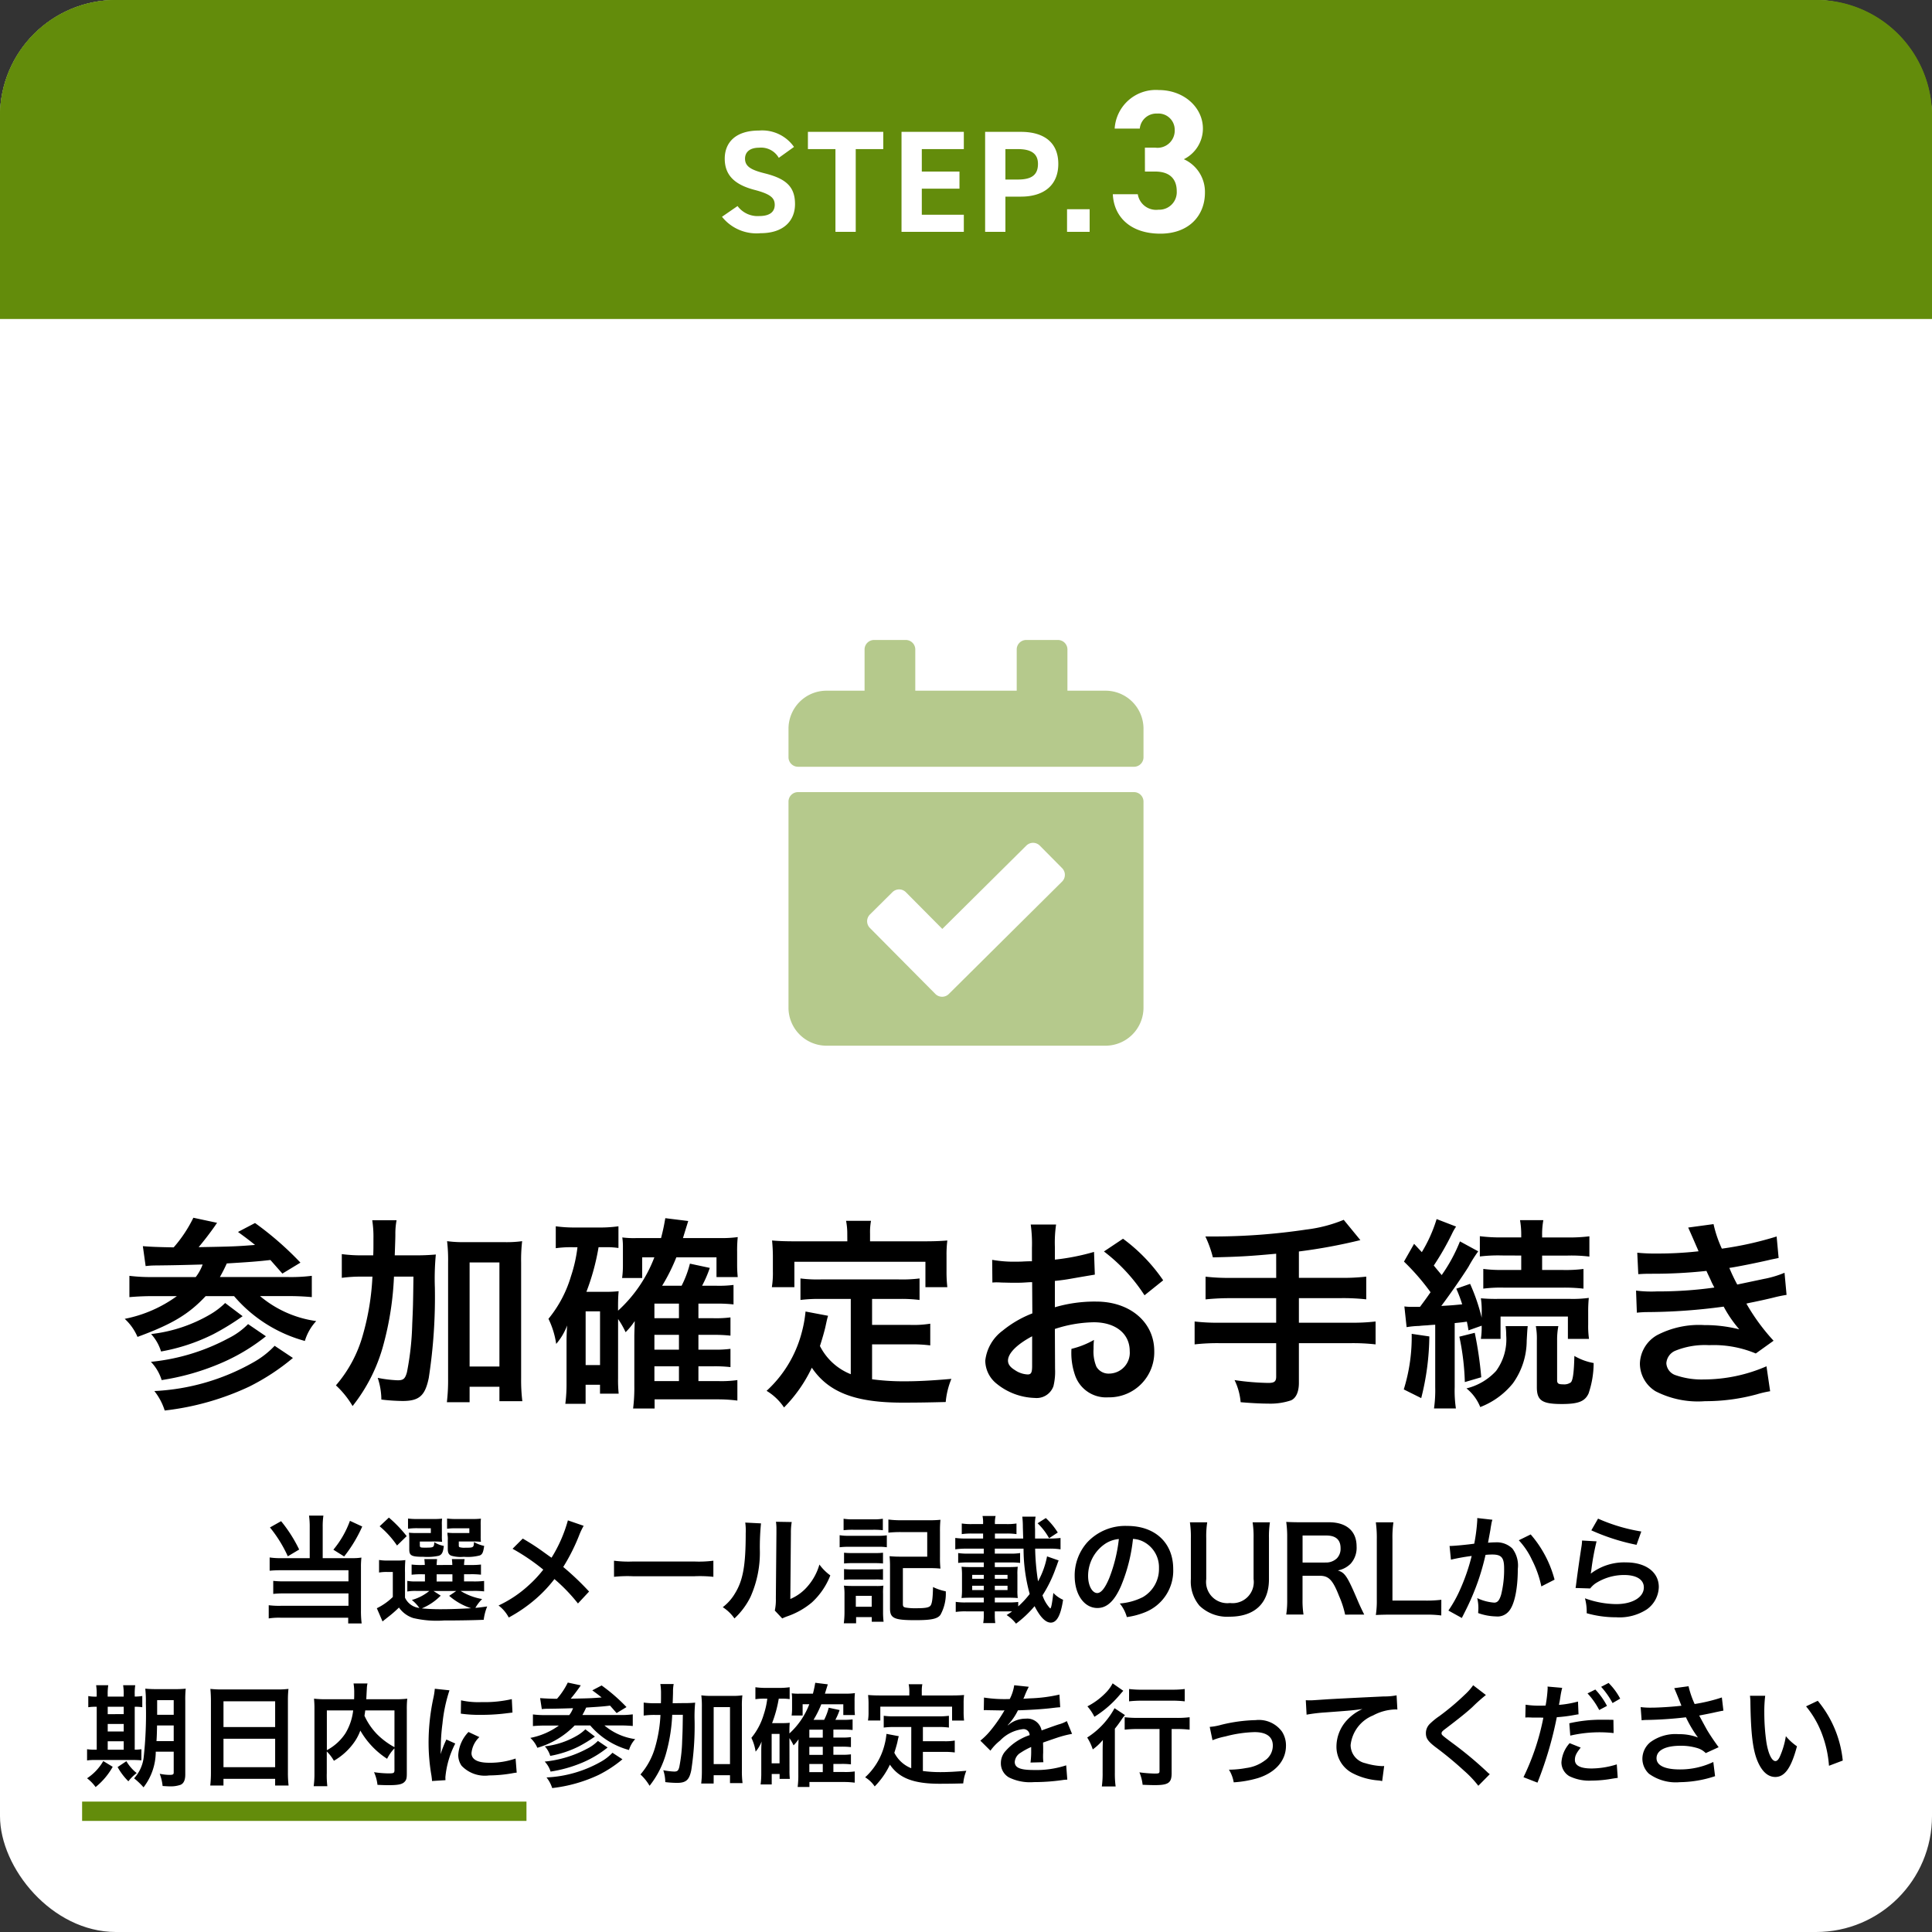
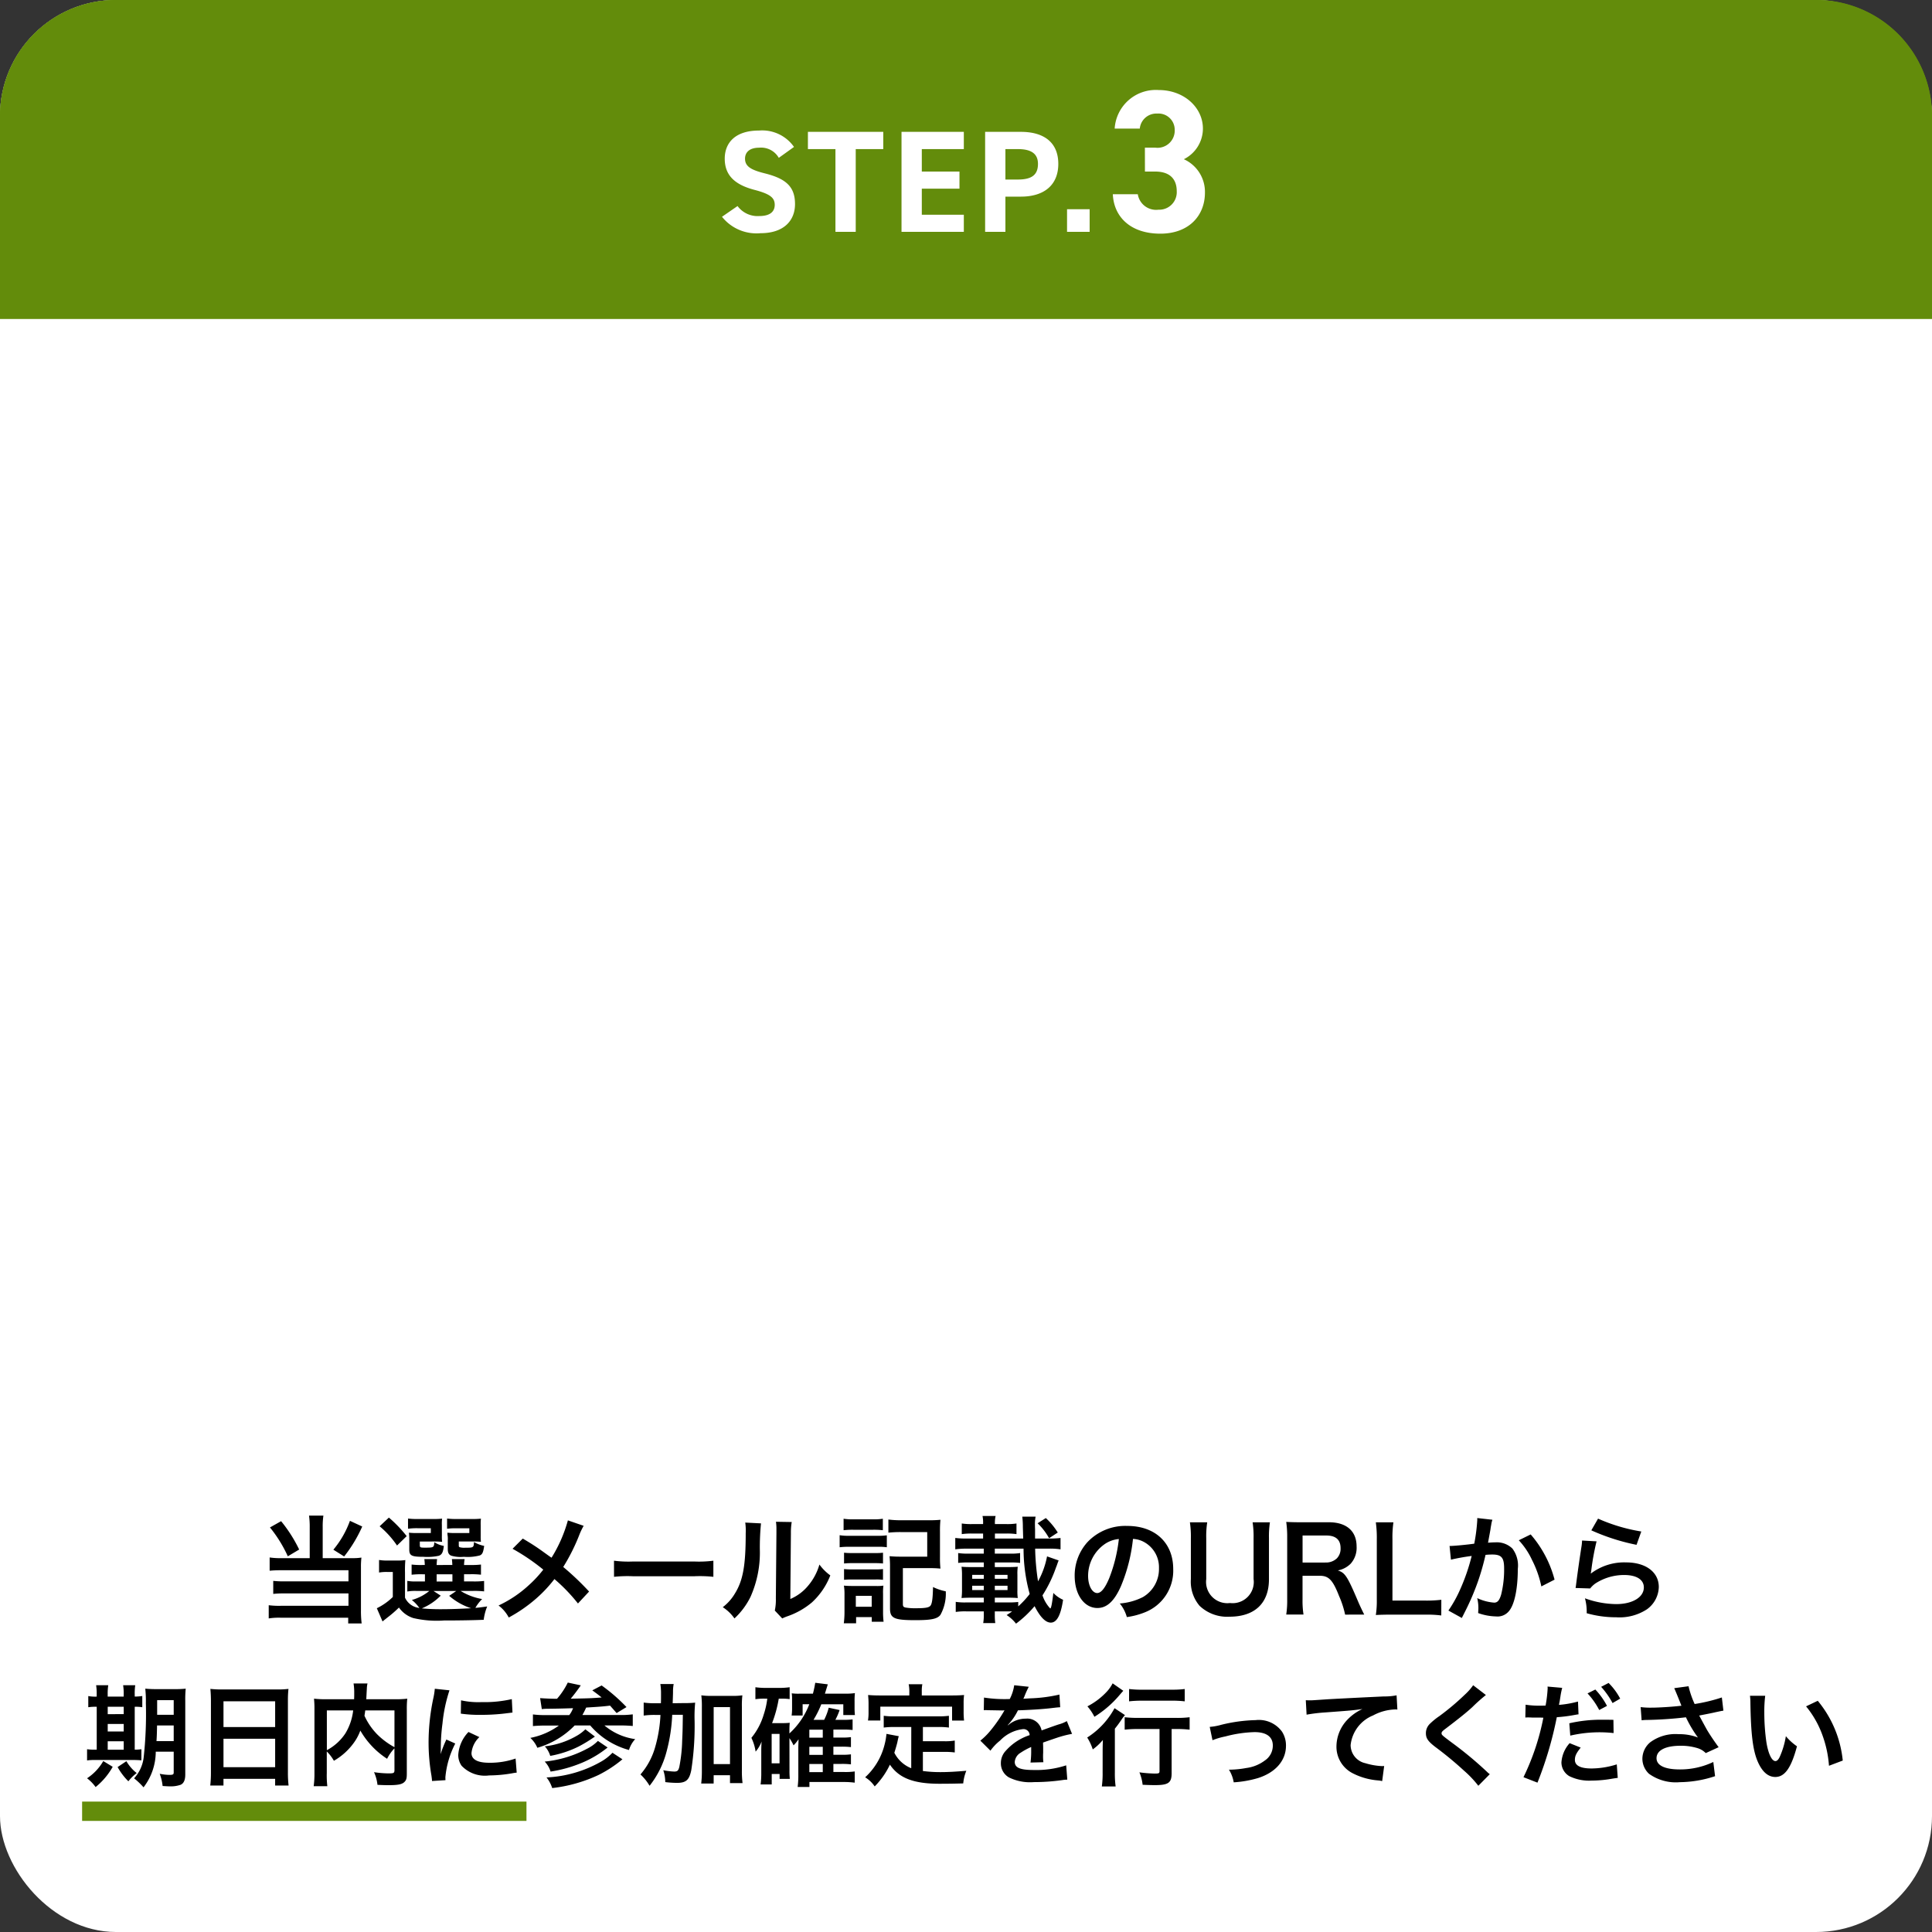
<svg xmlns="http://www.w3.org/2000/svg" width="200" height="200" viewBox="0 0 200 200">
  <rect x="0" y="0" width="200" height="200" fill="#333333" stroke="none" />
  <g transform="translate(-233 -4104)">
    <rect data-name="長方形 481" width="200" height="200" rx="12" transform="translate(233 4104)" fill="#fff" />
    <g data-name="長方形 482" fill="#638c0b" stroke="#638c0b">
      <path d="M245 4104h176a12 12 0 0112 12v21H233v-21a12 12 0 0112-12z" stroke="none" />
      <path d="M245 4104.5h176a11.5 11.5 0 0111.5 11.5v20.5h0-199 0V4116a11.5 11.5 0 0111.5-11.5z" fill="none" />
    </g>
    <path data-name="パス 1764" d="M315.195 4119.21a4.02 4.02 0 00-3.63-1.695c-2.46 0-3.54 1.275-3.54 2.91 0 1.71 1.02 2.685 3.06 3.225 1.68.435 2.115.84 2.115 1.56 0 .63-.405 1.155-1.6 1.155a2.586 2.586 0 01-2.25-1.035l-1.61 1.11a4.56 4.56 0 003.99 1.7c2.43 0 3.57-1.32 3.57-3.015 0-1.83-.975-2.64-3.135-3.18-1.38-.345-2.04-.7-2.04-1.515 0-.7.51-1.14 1.455-1.14a2.108 2.108 0 012.04 1.05zm1.44-1.56v1.785h2.85V4128h2.1v-8.565h2.85v-1.785zm9.69 0V4128h6.45v-1.77h-4.35v-2.7h3.9v-1.77h-3.9v-2.325h4.35v-1.785zm12.36 6.705c2.4 0 3.87-1.2 3.87-3.39 0-2.22-1.485-3.315-3.87-3.315h-3.705V4128h2.1v-3.645zm-1.605-1.77v-3.15h1.3c1.455 0 2.07.54 2.07 1.53 0 1.11-.615 1.62-2.07 1.62zm8.72 3.075h-2.34v2.34h2.34zm5.724-3.9h1.066c1.491 0 2.226.756 2.226 2.037a1.813 1.813 0 01-1.89 1.911 1.917 1.917 0 01-2.142-1.6H348.2c.106 2.359 1.849 4.081 4.915 4.081 2.982 0 4.62-1.89 4.62-4.242a3.707 3.707 0 00-2.184-3.465 3.545 3.545 0 001.974-3.171c0-2.163-1.932-3.99-4.578-3.99a4.265 4.265 0 00-4.557 3.99h2.6a1.724 1.724 0 011.81-1.554 1.68 1.68 0 011.806 1.68 1.781 1.781 0 01-2.016 1.848h-1.071z" fill="#fff" />
-     <path data-name="パス 1766" d="M248.076 4235.064a8.994 8.994 0 011.092-.064c1.869-.021 2.688-.042 4.809-.1a4.738 4.738 0 01-.714 1.3h-4.41a17.987 17.987 0 01-2.457-.126v2.205a27.864 27.864 0 012.5-.105h2.415a13.636 13.636 0 01-5.4 2.352 5.406 5.406 0 011.323 1.869c3.549-1.3 5.292-2.331 7.056-4.221h2.94a14.717 14.717 0 007.329 4.641 5.2 5.2 0 011.176-2.058 11.454 11.454 0 01-5.815-2.585h2.88a24.7 24.7 0 012.478.105v-2.205a17.24 17.24 0 01-2.5.126h-7.014c.315-.567.441-.819.714-1.407 2.037-.126 3.066-.189 4.515-.357l1.239 1.407 1.869-1.134a32.989 32.989 0 00-4.7-4.1l-1.764.924c.861.63 1.113.819 1.764 1.344-1.827.147-2.268.168-5.838.231a32.66 32.66 0 001.722-2.247 3.072 3.072 0 01.189-.273l-2.457-.525a13.85 13.85 0 01-2.037 3.066c-1.449-.021-2.52-.063-3.192-.126zm13.356 8.253a9.175 9.175 0 01-2.184 1.7 22.94 22.94 0 01-10.269 2.983 6.264 6.264 0 011.071 2.016 27.942 27.942 0 008.757-2.478 23.062 23.062 0 004.515-2.961zm-5.124-4.431a7.8 7.8 0 01-1.47 1.134 15.539 15.539 0 01-6.195 2.08 4.692 4.692 0 011.029 1.806 19.854 19.854 0 005.4-1.785 26.224 26.224 0 003.045-1.869zm2.373 2.184a7.562 7.562 0 01-2.037 1.47 21.421 21.421 0 01-8.022 2.436 4.755 4.755 0 011.113 1.89 25.225 25.225 0 006.065-1.722 20.089 20.089 0 004.729-2.814zm15.183-7.119c.063-1.848.063-1.848.063-2.247a7.431 7.431 0 01.126-1.386h-2.52a10.99 10.99 0 01.126 1.869c0 1.113 0 1.155-.021 1.764h-.945a15.434 15.434 0 01-2.31-.126v2.457a14.723 14.723 0 012.121-.126h1.05a26.3 26.3 0 01-.987 6.027 13.5 13.5 0 01-2.793 5.229 9.389 9.389 0 011.726 2.142 17.467 17.467 0 003.213-6.426 31.832 31.832 0 001.071-6.972h2.016c-.042 3.066-.042 3.066-.126 4.914a29.25 29.25 0 01-.546 4.977c-.189.693-.378.84-.966.84a13.145 13.145 0 01-2.062-.252 7.2 7.2 0 01.378 2.247 20.113 20.113 0 002.2.147c1.722 0 2.331-.546 2.709-2.394a54.96 54.96 0 00.63-9.345 26.575 26.575 0 01.1-3.423 23.018 23.018 0 01-2.352.084zm7.749 13.608h3.087v1.491h2.373a17.625 17.625 0 01-.126-2.331v-12.033a16.644 16.644 0 01.105-2.2 12.108 12.108 0 01-1.89.1h-3.99a12.609 12.609 0 01-1.89-.1 16.644 16.644 0 01.105 2.2v12.054a19.511 19.511 0 01-.126 2.415h2.352zm0-12.873h3.087v10.773h-3.087zm15.372 5.859a8.7 8.7 0 01.777 1.365 7.385 7.385 0 00.945-1.155c0 .147-.021.63-.042 1.449v5.25a17.318 17.318 0 01-.126 2.352h2.226v-.945h6.552a15.988 15.988 0 012.016.126v-2.121a11.983 11.983 0 01-1.974.105H305.3v-1.533h1.575a14.235 14.235 0 011.743.084v-1.89a11.979 11.979 0 01-1.764.084H305.3v-1.533h1.575a14.684 14.684 0 011.743.084v-1.89a11.8 11.8 0 01-1.764.084H305.3v-1.512h1.953a14.514 14.514 0 011.68.084v-2.016a12.018 12.018 0 01-1.743.084h-1.512a12.135 12.135 0 00.8-1.848l-2.058-.441a10.824 10.824 0 01-.861 2.289h-2.016a19.174 19.174 0 001.47-2.94h4.158v2.039h2.2a12.7 12.7 0 01-.063-1.365v-1.218a13.882 13.882 0 01.063-1.554 11.7 11.7 0 01-1.848.1H303.7c.315-1.029.5-1.617.546-1.764l-2.373-.294c-.126.714-.21 1.176-.441 2.058h-2.478a9.254 9.254 0 01-1.533-.063 6.888 6.888 0 01.063 1.05v1.785a9.532 9.532 0 01-.084 1.365h2.079v-2.142h1.26a14.37 14.37 0 01-3.759 5.523v-.462c0-.63.021-1.113.063-1.554a11.34 11.34 0 01-1.281.063h-2.058a23.758 23.758 0 001.26-4.62h.819a8.19 8.19 0 011.239.084v-2.247a13.765 13.765 0 01-2.016.126h-2.457a13.968 13.968 0 01-2.016-.126v2.268a11.336 11.336 0 011.785-.1h.462a15.059 15.059 0 01-.672 3 12.547 12.547 0 01-2.331 4.41 8.863 8.863 0 01.8 2.6 6.393 6.393 0 001.134-1.911c-.042.567-.063 1.2-.063 1.617v4.331a16 16 0 01-.126 2.163h2.1v-1.974h1.491v.924h1.932a14.161 14.161 0 01-.063-1.617zm3.759-.084v-1.512h2.541v1.512zm0 1.722h2.541v1.533h-2.541zm0 3.255h2.541v1.533h-2.541zm-7.119-5.691h1.491v5.565h-1.491zm27.447 6.51a6.085 6.085 0 01-3.192-2.919c.315-.987.441-1.47.546-1.89.189-.861.189-.882.294-1.239l-2.331-.441a13.017 13.017 0 01-.42 2.268 12.434 12.434 0 01-3.612 5.943 5.716 5.716 0 011.806 1.721 14.877 14.877 0 002.877-4.115c1.722 2.541 4.473 3.615 9.387 3.615 1.659 0 2.751-.021 4.473-.063a8.168 8.168 0 01.588-2.397c-2.142.189-3.57.252-4.788.252a24.549 24.549 0 01-3.423-.21v-3.612h3.969a14.176 14.176 0 012.054.105v-2.247a10.772 10.772 0 01-2.058.126h-3.965v-2.688h2.751a15.055 15.055 0 012.163.105v-2.226a14.7 14.7 0 01-2.163.1h-8.043a14.074 14.074 0 01-2.121-.1v2.226a14.949 14.949 0 012.121-.105h3.087zm-.357-13.757h-5.481c-.84 0-1.554-.021-2.31-.084a17.8 17.8 0 01.084 1.554v1.617a9.281 9.281 0 01-.105 1.659h2.331v-2.625H328.8v2.625h2.268a13.559 13.559 0 01-.084-1.638v-1.638a11.554 11.554 0 01.084-1.554c-.777.063-1.491.084-2.331.084h-5.67v-.8a6.376 6.376 0 01.1-1.323h-2.583a6.8 6.8 0 01.126 1.344zm21.485 9.074a13.441 13.441 0 014.032-.693c2.247 0 3.717 1.176 3.717 2.982a2.158 2.158 0 01-2.121 2.331 1.452 1.452 0 01-1.328-.714 4.046 4.046 0 01-.294-1.848 7.281 7.281 0 01.042-.924 8.859 8.859 0 01-2.331.924 7.016 7.016 0 00.357 2.688 3.39 3.39 0 003.447 2.331 4.665 4.665 0 004.767-4.788c0-2.982-2.5-5.124-6.006-5.124a14.562 14.562 0 00-4.282.588v-2.727c.8-.084 1.218-.147 1.911-.273 1.449-.252 1.848-.315 2.226-.378l-.084-2.352a23.42 23.42 0 01-4.053.8v-1.344a12.893 12.893 0 01.126-2.289H339.7a14.389 14.389 0 01.126 2.415v1.386c-.231 0-.336 0-.84.021-.294.021-.525.021-.735.021a12.879 12.879 0 01-2.541-.189l.021 2.352a3.937 3.937 0 01.441-.021c.063 0 .252 0 .525.021.252 0 .84.021 1.155.021.525 0 .819 0 1.134-.021.693-.042.693-.042.861-.042l.021 3.234a11.234 11.234 0 00-3.068 1.78 4.482 4.482 0 00-1.805 3.108 3.085 3.085 0 001.155 2.373 6.541 6.541 0 003.969 1.491 1.845 1.845 0 001.932-1.214 6.253 6.253 0 00.168-1.785zm-2.354 3.826c0 .693-.105.882-.462.882a2.524 2.524 0 01-1.344-.466c-.483-.294-.693-.609-.693-.966 0-.756.924-1.68 2.5-2.52zm13.566-8.862a17.811 17.811 0 00-4.158-4.305l-1.974 1.319a17.933 17.933 0 014.2 4.536zm11.7-.252H360.4a20.516 20.516 0 01-2.6-.126v2.352a24.432 24.432 0 012.625-.126h4.683v2.541h-5.858a20.145 20.145 0 01-2.583-.127v2.37a21.071 21.071 0 012.583-.126h5.859v3.465c0 .5-.189.651-.8.651a26.149 26.149 0 01-3.509-.294 6.432 6.432 0 01.63 2.289c1.2.105 2.226.147 2.856.147a6.73 6.73 0 002.356-.336c.525-.231.819-.882.819-1.806v-4.116h5.376a20.929 20.929 0 012.563.126v-2.37a20 20 0 01-2.562.126h-5.377v-2.544h4.389a21.8 21.8 0 012.583.126v-2.352a20.892 20.892 0 01-2.625.126h-4.347v-2.73a56 56 0 006.363-1.176l-1.722-2.1a14.716 14.716 0 01-3.885 1.008 65.169 65.169 0 01-9.408.716h-1.029a11.632 11.632 0 01.777 2.163c2.751-.063 3.8-.126 6.552-.378zm13.5 5.1a9.173 9.173 0 011.323-.126q.189-.031.819-.063.283-.031.819-.063v6.466a13.267 13.267 0 01-.126 2.205h2.268a12.4 12.4 0 01-.126-2.205v-6.635c.63-.063.8-.084 1.26-.147.063.294.1.462.168.9l1.365-.483a7.979 7.979 0 01-.082 1.365h2.037v-2.31h6.972v2.31h2.184a9.342 9.342 0 01-.084-1.491v-1.26a14.455 14.455 0 01.063-1.491 12.4 12.4 0 01-2.016.1h-7.268a17.5 17.5 0 01-1.888-.058 8.509 8.509 0 01.084 1.512v.5a19.835 19.835 0 00-1.2-3.507l-1.428.5a14.974 14.974 0 01.609 1.617c-.63.063-.987.105-2.163.168.84-1.113 2.142-2.982 2.814-4.053a14.6 14.6 0 011.008-1.6l-1.89-1.029a16.764 16.764 0 01-1.89 3.486c-.315-.378-.42-.5-.819-.987a28.3 28.3 0 001.869-3.255 5.28 5.28 0 01.441-.777l-2.016-.777a15.066 15.066 0 01-1.533 3.423l-.8-.861-1.047 1.84a23.813 23.813 0 012.751 3.171c-.483.693-.483.693-1.092 1.512h-.756a5.23 5.23 0 01-.861-.042zm11.865-7.413v1.491h-1.785a14.56 14.56 0 01-2.142-.105v2.041a14.074 14.074 0 012.121-.105h6.129a17.335 17.335 0 012.121.105v-2.037a14.735 14.735 0 01-2.142.105h-2.139v-1.491h2.625a15.259 15.259 0 012.268.105v-2.1a16.766 16.766 0 01-2.333.118h-2.56v-.189a8.161 8.161 0 01.126-1.6h-2.415a8.536 8.536 0 01.126 1.575v.21h-1.953a16.766 16.766 0 01-2.331-.126v2.1a15.584 15.584 0 012.289-.105zm-11.34 8.105a18.224 18.224 0 01-.819 5.754l1.806.9a26.744 26.744 0 00.84-6.384zm4.935.294a25.744 25.744 0 01.567 4.7l1.7-.5a39.063 39.063 0 00-.672-4.6zm7.917-1.092a7.245 7.245 0 01.105 1.491v4.829c0 1.386.546 1.743 2.583 1.743 1.722 0 2.394-.273 2.772-1.092a9.871 9.871 0 00.525-3.15 6.049 6.049 0 01-1.995-.735c-.042 1.68-.147 2.478-.357 2.73a1.173 1.173 0 01-.8.21c-.5 0-.63-.084-.63-.441v-4.1a7.449 7.449 0 01.128-1.485zm-3.129 0a7.225 7.225 0 01.063.966 5.521 5.521 0 01-1.05 3.675 6.125 6.125 0 01-3.066 1.806 4.707 4.707 0 011.428 1.932 8.053 8.053 0 003.381-2.459 7.6 7.6 0 001.428-4.41c.063-1.113.063-1.113.105-1.512zm13.734-5.38c.441-.021.546-.042 1.428-.042a50.629 50.629 0 005.628-.294c.168.378.231.5.441.945.168.4.252.525.378.777a41.315 41.315 0 01-5.943.4 12.446 12.446 0 01-2.163-.084l.084 2.289c.357-.042.5-.042.861-.063a60.284 60.284 0 008.127-.567 12.643 12.643 0 001.617 2.352 14.472 14.472 0 00-3.633-.441 9.361 9.361 0 00-4.893 1.05 3.507 3.507 0 00-1.764 2.919 3.382 3.382 0 001.617 2.88 9.6 9.6 0 005.121 1.029 20.218 20.218 0 005.379-.714 10.386 10.386 0 011.365-.315l-.378-2.583a16.31 16.31 0 01-6.466 1.362 8.186 8.186 0 01-3-.462 1.384 1.384 0 01-.9-1.218 1.515 1.515 0 01.9-1.281 8.1 8.1 0 013.528-.588 11.293 11.293 0 014.83.861l1.842-1.32a21 21 0 01-2.814-3.843c.252-.063.252-.063.777-.168.5-.105 1.2-.252 2.058-.462.483-.126.924-.21 1.323-.273l-.21-2.289a10.606 10.606 0 01-1.995.609c-.126.021-1.092.231-2.9.609a18.909 18.909 0 01-.819-1.722c.651-.084 2.982-.546 4.389-.882.5-.1.5-.1.714-.147l-.207-2.224a35.28 35.28 0 01-5.67 1.26 12.31 12.31 0 01-.861-2.541l-2.625.357c.021.042.315.693.84 1.911.168.378.168.378.231.546a37.322 37.322 0 01-4.326.231 17.617 17.617 0 01-2.016-.084z" />
    <path data-name="パス 1767" d="M265.062 4265.3h-2.9a7.6 7.6 0 01-1.248-.072v1.372a11.888 11.888 0 011.236-.048h6.924v1.148h-6.624a9.025 9.025 0 01-1.164-.048V4269a9.419 9.419 0 011.152-.048h6.636v1.28h-7.008a8.484 8.484 0 01-1.248-.06v1.368a6.681 6.681 0 011.304-.072h6.924v.588h1.392a10.546 10.546 0 01-.072-1.368v-4.44a8.216 8.216 0 01.048-1.008 5.79 5.79 0 01-.96.06h-3.048v-3.216a7.723 7.723 0 01.072-1.188h-1.488a8.167 8.167 0 01.072 1.188zm-4.116-3.18a13.65 13.65 0 011.848 2.988l1.176-.7a14.66 14.66 0 00-1.87-2.936zm8.28-.684a9.942 9.942 0 01-1.716 2.988l1.116.7a14.34 14.34 0 001.872-3.1zm5.7 5.364a11.789 11.789 0 01.036-1.3 6.451 6.451 0 01-.9.048h-.862a5.449 5.449 0 01-.96-.06v1.3a4.453 4.453 0 01.8-.06h.624v2.592a6.3 6.3 0 01-1.654 1.164l.59 1.368c.2-.168.3-.24.54-.432a12.21 12.21 0 001.16-1.008 2.888 2.888 0 001.478 1.088 10.578 10.578 0 003.168.252c1.536 0 3.072-.024 4.128-.072a5.285 5.285 0 01.36-1.38c-.9.12-.9.12-1.224.144a4.384 4.384 0 01.7-.912 6.292 6.292 0 01-2.232-.84h1.284a8.81 8.81 0 011.152.048v-1.08a8.462 8.462 0 01-1.152.048h-.924v-.744h.624a8.5 8.5 0 011.128.048v-1.052a8.069 8.069 0 01-1.116.048h-.636a4.054 4.054 0 01.06-.612h-1.32c.024.2.036.324.048.612H278.2a7.09 7.09 0 01.048-.612h-1.32c.024.2.036.324.048.612h-.252a7.847 7.847 0 01-1.114-.048v1.056a8.181 8.181 0 011.116-.048h.264v.744h-.9a4.565 4.565 0 01-.924-.06v1.1a4.787 4.787 0 01.924-.06h1.356a4.917 4.917 0 01-1.812.936 4.009 4.009 0 01.78.828 1.853 1.853 0 01-1.488-1.068zm2.952 1.9h2.352l-.732.5a6.513 6.513 0 002.268 1.284c-1.092.06-2.148.1-3.024.1a20.52 20.52 0 01-2.076-.084 5.967 5.967 0 001.956-1.32zm.324-1.728h1.632v.744H278.2zm.54-5.1a4.3 4.3 0 01.024-.66 9.607 9.607 0 01-1.056.036h-1.488a7.684 7.684 0 01-.984-.048v1.056a6.809 6.809 0 01.972-.056h1.39v.5h-1.428a6.974 6.974 0 01-.84-.036 5.755 5.755 0 01.036.708v1.02c0 .648.228.768 1.476.768a5.584 5.584 0 001.584-.108c.324-.12.444-.36.516-1.02a2.638 2.638 0 01-.984-.384c-.036.552-.048.564-.984.564-.48 0-.516-.024-.516-.276v-.36H278c.288 0 .468.012.768.036a4.75 4.75 0 01-.024-.648zm4.02 0a4.482 4.482 0 01.024-.66 9.607 9.607 0 01-1.056.036h-1.464a7.805 7.805 0 01-.984-.048v1.056a6.809 6.809 0 01.972-.048h1.332v.492h-1.44a6.88 6.88 0 01-.828-.036 1.858 1.858 0 00.012.252 2.217 2.217 0 01.024.516v.924c0 .372.1.576.348.684a3.423 3.423 0 001.32.12 4.953 4.953 0 001.656-.144c.264-.12.348-.324.444-.984a3.571 3.571 0 01-1.056-.4c-.024.576-.048.588-.912.588a1.783 1.783 0 01-.552-.048c-.1-.036-.108-.072-.108-.24v-.36h1.524c.288 0 .468.012.768.036a4.843 4.843 0 01-.024-.648zM272.3 4262a9.635 9.635 0 011.8 1.992l1-.972a13.381 13.381 0 00-1.842-1.92zm19.488-.612a14.667 14.667 0 01-1.692 3.864c-.1-.06-.1-.06-1-.708-.588-.42-1.1-.756-1.98-1.272l-1.056 1.056a21.513 21.513 0 013.18 2.16 12.222 12.222 0 01-1.522 1.632 12.212 12.212 0 01-3.108 2.08 3.719 3.719 0 011.056 1.244 15.237 15.237 0 002.856-1.98 13.761 13.761 0 001.872-2 17.849 17.849 0 012.436 2.528l1.152-1.236a28.774 28.774 0 00-2.676-2.544 19.983 19.983 0 001.694-3.396 7.328 7.328 0 01.42-.864zm4.776 5.844a13.174 13.174 0 011.956-.06h6.372a13.174 13.174 0 011.956.06v-1.668a11.785 11.785 0 01-1.944.084h-6.4a11.785 11.785 0 01-1.944-.084zm13.584-5.616a6.031 6.031 0 01.048 1.092c0 3.36-.276 4.908-1.14 6.288a4.93 4.93 0 01-1.236 1.38 4.271 4.271 0 011.21 1.164 7.642 7.642 0 001.656-2.22 11.236 11.236 0 00.972-4.932 25.079 25.079 0 01.12-2.688zm3.18-.084a5.194 5.194 0 01.048.792v.36l-.06 6.768a5.377 5.377 0 01-.108 1.272l.768.816a5.221 5.221 0 01.514-.216 7.925 7.925 0 002.556-1.44 7.447 7.447 0 001.908-2.8 5.03 5.03 0 01-1.128-1.124 5.864 5.864 0 01-1.176 2.2 4.824 4.824 0 01-1.836 1.368l.06-6.828a6.5 6.5 0 01.084-1.14zm7 .876a7.766 7.766 0 011-.048h2.064a8.009 8.009 0 011 .048v-1.188a5.727 5.727 0 01-1 .06h-2.064a5.727 5.727 0 01-1-.06zm-.408 1.764a7.172 7.172 0 01.96-.048h3.012a5.516 5.516 0 01.912.048v-1.236a6.313 6.313 0 01-.96.048h-2.964a5.286 5.286 0 01-.96-.06zm.456 1.68a6.747 6.747 0 01.792-.036h2.472a6.868 6.868 0 01.768.036v-1.116a5.9 5.9 0 01-.768.036h-2.472a6.607 6.607 0 01-.792-.036zm0 1.692a6.66 6.66 0 01.78-.036h2.46a5 5 0 01.792.036v-1.116a5.9 5.9 0 01-.768.036h-2.472a6.607 6.607 0 01-.792-.036zm1.248 4.5v-.644h1.62v.48h1.224a8.422 8.422 0 01-.054-.856v-2.016a5.606 5.606 0 01.036-.864 4.26 4.26 0 01-.8.036h-2.352c-.456 0-.636-.012-.936-.036a5.64 5.64 0 01.06.948v1.776a9.1 9.1 0 01-.072 1.176zm-.03-2.844h1.644v1.128h-1.644zm4.872-2.868h2.688a11.293 11.293 0 011.2.048 11.05 11.05 0 01-.048-1.188v-2.652a11.538 11.538 0 01.048-1.212 11.494 11.494 0 01-1.224.048h-2.9a9.658 9.658 0 01-1.264-.076v1.36a11.71 11.71 0 011.248-.06h2.772v2.544h-2.7a11.293 11.293 0 01-1.2-.048 10.261 10.261 0 01.048 1.176v4.236c0 1.02.432 1.212 2.628 1.212 1.644 0 2.28-.132 2.592-.552a4.541 4.541 0 00.552-2.436 5.345 5.345 0 01-1.32-.444c-.024 1.236-.108 1.776-.286 1.956s-.552.24-1.5.24a5.665 5.665 0 01-1.058-.072c-.216-.048-.276-.12-.276-.36zm11.304 4.488c-.18.12-.288.2-.564.372a3.869 3.869 0 01.972.888 11.373 11.373 0 001.922-1.812c.574 1.132 1.138 1.704 1.678 1.704.622 0 1.032-.756 1.272-2.364a3.076 3.076 0 01-1.008-.708c-.132 1.116-.228 1.608-.324 1.608a3.694 3.694 0 01-.8-1.356 13.481 13.481 0 001.368-2.8c.048-.132.084-.228.1-.252.036-.12.072-.2.072-.216.084-.228.084-.228.132-.348l-1.2-.42a8.645 8.645 0 01-.932 2.584 24.892 24.892 0 01-.3-3.384h1.392a6.949 6.949 0 011.236.072v-1.176a10.818 10.818 0 01-1.236.06h-1.4v-.972c-.012-.228-.012-.42-.012-.42a4.047 4.047 0 01.068-.88h-1.38a8.864 8.864 0 01.06 1.116c.012.3.012.444.036 1.152h-2.928v-.516h1.152a6.644 6.644 0 011.08.06v-1.1a6.38 6.38 0 01-1.08.06h-1.152a3.092 3.092 0 01.072-.84h-1.356a3.349 3.349 0 01.06.78v.06h-1.116a6.539 6.539 0 01-1.092-.06v1.1a6.807 6.807 0 011.092-.06h1.116v.516h-1.632a8.584 8.584 0 01-1.248-.06v1.176a8.614 8.614 0 011.248-.068h1.7v.516h-1.568a6.644 6.644 0 01-1.08-.06v1.02a9.115 9.115 0 011.08-.048h1.572v.48h-1.224c-.528 0-.84-.012-1.08-.036a6.329 6.329 0 01.048.84v1.56a6.329 6.329 0 01-.048.84c.24-.024.612-.036 1.08-.036h1.224v.492h-1.836a6.4 6.4 0 01-1.068-.06v1.044a6.573 6.573 0 011.068-.06h1.836v.348a4.722 4.722 0 01-.06.864h1.248a6.088 6.088 0 01-.048-.876v-.336h1.618zm.636-.984a8.193 8.193 0 01-1.056.048h-1.368v-.492h1.308c.516 0 .768.012 1.068.036a5.429 5.429 0 01-.036-.84v-1.56a5.429 5.429 0 01.036-.84c-.228.024-.588.036-1.056.036h-1.32v-.48h1.56a8.313 8.313 0 011.058.048v-1.02a5.9 5.9 0 01-1.056.06h-1.562v-.516h2.976a17.56 17.56 0 00.636 4.692 9.192 9.192 0 01-1.188 1.284zm-2.424-2.4v-.408h1.318v.408zm-1.14 0h-1.2v-.408h1.2zm1.14 1.164v-.444h1.318v.444zm-1.14 0h-1.2v-.444h1.2zm7.658-5.952a7.31 7.31 0 00-1.236-1.5l-.852.54a6.392 6.392 0 011.188 1.548zm7.788.66a2.623 2.623 0 011.212.36 2.973 2.973 0 011.476 2.664 3.36 3.36 0 01-1.668 3 6.377 6.377 0 01-2.388.66 3.828 3.828 0 01.73 1.408 7.845 7.845 0 001.884-.5 4.623 4.623 0 002.916-4.484c0-2.7-1.872-4.452-4.752-4.452a5.387 5.387 0 00-4.128 1.68 5.155 5.155 0 00-1.32 3.492c0 1.932.984 3.324 2.352 3.324.984 0 1.752-.708 2.436-2.256a17.36 17.36 0 001.248-4.896zm-1.464.012a15.815 15.815 0 01-1 4.056c-.432 1.032-.84 1.536-1.236 1.536-.528 0-.948-.78-.948-1.764a4.018 4.018 0 011.632-3.24 3.055 3.055 0 011.55-.588zm13.846-1.728a9.767 9.767 0 01.1 1.644v4.224a2.191 2.191 0 01-2.44 2.484 2.2 2.2 0 01-2.46-2.472v-4.236a9.41 9.41 0 01.1-1.644h-1.792a9.858 9.858 0 01.1 1.644v4.236a3.865 3.865 0 00.9 2.76 4.134 4.134 0 003.092 1.128c2.616 0 4.092-1.392 4.092-3.876v-4.26a9.7 9.7 0 01.1-1.632zm11.556 9.552a30.626 30.626 0 01-.564-1.188c-1.188-2.808-1.416-3.144-2.172-3.384a2.537 2.537 0 001.332-.7 2.467 2.467 0 00.612-1.788c0-1.584-1.044-2.5-2.868-2.5h-2.88a28.3 28.3 0 01-1.536-.036 10.677 10.677 0 01.1 1.56v6.468a9.391 9.391 0 01-.1 1.56h1.788a9.364 9.364 0 01-.1-1.572v-2.44h1.792c.924 0 1.344.444 1.992 2.1a9.714 9.714 0 01.624 1.92zm-6.384-5.388v-2.8h2.458c.984 0 1.476.444 1.476 1.308a1.424 1.424 0 01-.384 1.056 1.617 1.617 0 01-1.14.432zm14.364 3.852a12.664 12.664 0 01-1.7.084h-3.36v-6.336a10.942 10.942 0 01.1-1.764h-1.82a11.7 11.7 0 01.1 1.776v6.232a9.521 9.521 0 01-.1 1.584 25.76 25.76 0 011.524-.036h3.55a11.649 11.649 0 011.7.084zm3.72-8.46v.228a18.467 18.467 0 01-.312 2.424c-.66.1-2.112.24-2.556.24l.142 1.416a21.513 21.513 0 012.148-.384 20.357 20.357 0 01-1.164 3.4 13.11 13.11 0 01-1.246 2.252l1.392.768c.06-.12.06-.132.1-.2l.18-.36a25.737 25.737 0 001.44-3.372 25.385 25.385 0 00.732-2.6 7.33 7.33 0 01.7-.036c.948 0 1.224.324 1.224 1.428a10.662 10.662 0 01-.312 2.736c-.18.588-.372.816-.72.816a4.964 4.964 0 01-1.752-.468 4.507 4.507 0 01.12 1.02c0 .12-.012.288-.024.528a5.822 5.822 0 001.848.348 1.52 1.52 0 001.332-.54c.576-.66.924-2.3.924-4.368a2.911 2.911 0 00-.564-2.124 2.325 2.325 0 00-1.776-.636c-.228 0-.4.012-.744.036.036-.156.036-.18.084-.444.168-.9.168-.9.2-1.152.036-.192.048-.252.072-.408a2.792 2.792 0 01.1-.372zm4.3 2.3a7.766 7.766 0 011.374 2.052 10.787 10.787 0 01.96 2.724l1.368-.7a11.648 11.648 0 00-2.472-4.68zm7.508-1.028a21.72 21.72 0 004.68 1.5l.492-1.38a18 18 0 01-4.476-1.332zm-.96 1.056a4.9 4.9 0 01-.072.7 147.666 147.666 0 00-.5 3.492c-.06.456-.06.5-.1.72l1.512.048a2.612 2.612 0 01.54-.516 5.461 5.461 0 012.988-.876c1.272 0 2.028.48 2.028 1.284 0 1.02-1.176 1.728-2.868 1.728a9.687 9.687 0 01-3.228-.6 5.325 5.325 0 01.18 1.544 11.034 11.034 0 003.06.42 5.184 5.184 0 003.168-.82 2.922 2.922 0 001.236-2.316c0-1.536-1.344-2.544-3.384-2.544a5.687 5.687 0 00-3.634 1.144l-.024-.024c.036-.18.036-.18.06-.348a25.392 25.392 0 01.54-2.952zm-145.792 21.856v2.151c0 .207-.08.253-.437.253a5.311 5.311 0 01-1.012-.115 4.937 4.937 0 01.3 1.265c.563.035.586.035.724.035a3.062 3.062 0 001.139-.161c.322-.138.483-.495.483-1.058v-7.626a10.9 10.9 0 01.046-1.265 11.081 11.081 0 01-1.242.046h-1.667a12.5 12.5 0 01-1.277-.046 11.779 11.779 0 01.061 1.495 41.255 41.255 0 01-.23 5.647 3.9 3.9 0 01-.989 2.139 7.455 7.455 0 01.978.932 6.059 6.059 0 001.265-3.692zm0-2.714v1.622H249.2c.035-.517.046-.943.058-1.622zm0-1.1h-1.714V4280h1.714zm-7.969-1.886a3.728 3.728 0 01-.874-.057v1.157a4.938 4.938 0 01.874-.046v4.439h-.149a5.143 5.143 0 01-.851-.046v1.161a5.27 5.27 0 01.886-.046h3.772a9.363 9.363 0 01.966.035v-1.15a4.479 4.479 0 01-.69.046v-4.439a4.151 4.151 0 01.782.046v-1.161a5.178 5.178 0 01-.782.057v-.2a5.7 5.7 0 01.053-.973h-1.254a5.458 5.458 0 01.058.977v.2h-1.656v-.2a5.863 5.863 0 01.058-.977h-1.254a5.862 5.862 0 01.058.977zm1.138 5.5v-.874h1.656v.874zm0-1.886v-.782h1.656v.782zm0-1.794v-.766h1.656v.759zm-.46 4.853a5.28 5.28 0 01-1.679 1.782 4.3 4.3 0 01.886.909 7.311 7.311 0 001.77-2.096zm1.484.621a6.513 6.513 0 001.115 1.474 4.328 4.328 0 01.863-.851 4.347 4.347 0 01-1.069-1.231zm9.66.518a12.061 12.061 0 01-.069 1.391h1.368v-.69h5.348v.69h1.392a11.649 11.649 0 01-.069-1.391v-7.437a10.391 10.391 0 01.057-1.173 9.254 9.254 0 01-1.242.057h-5.566a10.152 10.152 0 01-1.276-.057c.035.379.057.782.057 1.231zm1.3-7.326h5.348v2.668h-5.348zm0 3.875h5.348v2.944h-5.348zm17.7 3.22c0 .334-.057.368-.621.368a10.755 10.755 0 01-1.495-.126 4.284 4.284 0 01.357 1.311c.46.023.805.035 1.116.035 1.081 0 1.495-.092 1.748-.414.138-.172.173-.345.173-.828v-6.597a9.869 9.869 0 01.046-1.115 9.974 9.974 0 01-1.311.057h-2.932c.011-.184.011-.184.023-.425.023-.472.023-.472.035-.633a2.714 2.714 0 01.069-.575H269.6a5.963 5.963 0 01.069 1.012c0 .2 0 .356-.012.621h-2.817a10.925 10.925 0 01-1.334-.057 10.133 10.133 0 01.046 1.115v6.555a9.652 9.652 0 01-.08 1.392h1.414a9.485 9.485 0 01-.058-1.368v-2.232a4.307 4.307 0 01.736.966 6.6 6.6 0 002.186-2.035 5.117 5.117 0 00.552-1.092 8.551 8.551 0 002.771 2.921 4.388 4.388 0 01.759-1.081zm0-6.152v3.806a7.764 7.764 0 01-1.806-1.345 6.753 6.753 0 01-1.3-1.909c.035-.207.046-.264.081-.552zm-7 0h2.726a5.863 5.863 0 01-.816 2.392 5.227 5.227 0 01-1.909 1.725zm12.282 7.222c-.011-.149-.011-.241-.011-.31a9.441 9.441 0 011.023-3.484l-.92-.414a11.729 11.729 0 00-.6 1.518c.012-.288.023-.38.023-.632a19.2 19.2 0 01.173-2.542 15.855 15.855 0 01.724-3.438l-1.518-.161a7.524 7.524 0 01-.173 1.07 22.078 22.078 0 00-.472 4.5 20.059 20.059 0 00.3 3.438c.034.264.046.333.057.541zm1.587-6.888a13.652 13.652 0 002.07.126 20.6 20.6 0 002.461-.138l.817-.1-.069-1.391a12.682 12.682 0 01-3.128.31 8.292 8.292 0 01-2.127-.184zm.793 1.9a3.757 3.757 0 00-1.058 2.369 1.926 1.926 0 00.345 1.127 3.327 3.327 0 002.852 1 14.182 14.182 0 002.381-.219 3.844 3.844 0 01.472-.069l-.115-1.46a8.082 8.082 0 01-2.737.437c-1.2 0-1.828-.345-1.828-1a2.6 2.6 0 01.816-1.656zm7.59-2.369a4.925 4.925 0 01.6-.035c1.023-.012 1.472-.023 2.633-.058a2.6 2.6 0 01-.391.713h-2.415a9.85 9.85 0 01-1.346-.069v1.207c.368-.034.851-.057 1.369-.057h1.322a7.467 7.467 0 01-2.959 1.279 2.96 2.96 0 01.725 1.024 8.725 8.725 0 003.864-2.312h1.61a8.059 8.059 0 004.014 2.542 2.845 2.845 0 01.644-1.127 6.272 6.272 0 01-3.186-1.415h1.576a13.526 13.526 0 011.357.057v-1.207a9.441 9.441 0 01-1.368.069h-3.846c.173-.311.242-.449.391-.771 1.116-.069 1.679-.1 2.472-.2l.679.771 1.023-.621a18.065 18.065 0 00-2.575-2.238l-.966.506c.472.345.61.448.966.736-1 .081-1.242.092-3.2.127.333-.391.655-.828.943-1.231a1.682 1.682 0 01.1-.149l-1.346-.288a7.585 7.585 0 01-1.116 1.679 24.826 24.826 0 01-1.748-.069zm7.314 4.519a5.024 5.024 0 01-1.2.931 12.563 12.563 0 01-5.625 1.624 3.43 3.43 0 01.587 1.1 15.3 15.3 0 004.8-1.357 12.629 12.629 0 002.472-1.622zm-2.806-2.426a4.269 4.269 0 01-.805.621 8.509 8.509 0 01-3.392 1.139 2.569 2.569 0 01.563.989 10.872 10.872 0 002.955-.977 14.361 14.361 0 001.668-1.023zm1.3 1.2a4.141 4.141 0 01-1.115.805 11.731 11.731 0 01-4.393 1.334 2.6 2.6 0 01.61 1.035 13.814 13.814 0 003.323-.943 11 11 0 002.58-1.55zm7.74-3.9c.035-1.012.035-1.012.035-1.23a4.07 4.07 0 01.069-.759h-1.38a6.019 6.019 0 01.069 1.024c0 .609 0 .632-.012.966h-.517a8.452 8.452 0 01-1.265-.069v1.346a8.062 8.062 0 011.162-.069h.575a14.4 14.4 0 01-.54 3.3 7.39 7.39 0 01-1.53 2.863 5.142 5.142 0 01.943 1.173 9.565 9.565 0 001.756-3.532 17.432 17.432 0 00.587-3.818h1.1c-.023 1.679-.023 1.679-.069 2.691a16.018 16.018 0 01-.3 2.726c-.1.379-.207.46-.529.46a7.2 7.2 0 01-1.127-.138 3.945 3.945 0 01.207 1.23 11.014 11.014 0 001.207.08c.943 0 1.277-.3 1.484-1.311a30.1 30.1 0 00.345-5.118 14.553 14.553 0 01.058-1.875 12.6 12.6 0 01-1.288.046zm4.244 7.452h1.69v.817h1.3a9.652 9.652 0 01-.069-1.277v-6.602a9.114 9.114 0 01.05-1.209 6.631 6.631 0 01-1.035.057h-2.185a6.9 6.9 0 01-1.03-.057 9.114 9.114 0 01.057 1.207v6.6a10.684 10.684 0 01-.069 1.323h1.288zm0-7.049h1.69v5.9h-1.69zm7.843 3.208a4.764 4.764 0 01.426.748 4.044 4.044 0 00.517-.632c0 .08-.011.345-.023.793v2.861a9.484 9.484 0 01-.069 1.288h1.219v-.517h3.588a8.755 8.755 0 011.1.069v-1.161a6.562 6.562 0 01-1.081.058h-1.127v-.837h.862a7.8 7.8 0 01.955.046v-1.038a6.56 6.56 0 01-.966.046h-.851v-.84h.862a8.041 8.041 0 01.955.046v-1.034a6.461 6.461 0 01-.966.046h-.851v-.828h1.069a7.948 7.948 0 01.92.046v-1.1a6.581 6.581 0 01-.955.046h-.828a6.645 6.645 0 00.437-1.012l-1.127-.242a5.927 5.927 0 01-.471 1.253h-1.1a10.5 10.5 0 00.805-1.61h2.277v1.116h1.201a6.955 6.955 0 01-.035-.748v-.671a7.6 7.6 0 01.035-.851 6.406 6.406 0 01-1.012.057h-2.093c.173-.563.276-.885.3-.966l-1.3-.161c-.069.391-.115.644-.241 1.127H315.8a5.067 5.067 0 01-.84-.035 3.772 3.772 0 01.035.575v.977a5.22 5.22 0 01-.046.747h1.139v-1.17h.69a7.869 7.869 0 01-2.059 3.024v-.253c0-.345.012-.609.035-.851a6.21 6.21 0 01-.7.035h-1.127a13.01 13.01 0 00.69-2.53h.449a4.485 4.485 0 01.678.046v-1.231a7.538 7.538 0 01-1.1.069h-1.345a7.649 7.649 0 01-1.1-.069v1.238a6.208 6.208 0 01.977-.057h.253a8.247 8.247 0 01-.368 1.644 6.871 6.871 0 01-1.277 2.415 4.853 4.853 0 01.437 1.426 3.5 3.5 0 00.621-1.047c-.023.311-.035.656-.035.885v2.374a8.764 8.764 0 01-.069 1.184h1.15v-1.081h.817v.506h1.058a7.755 7.755 0 01-.035-.885zm2.059-.046v-.828h1.392v.828zm0 .943h1.392v.84h-1.392zm0 1.783h1.392v.84h-1.392zm-3.9-3.117h.817v3.048h-.817zm14.449 3.552a3.332 3.332 0 01-1.748-1.6c.172-.541.241-.805.3-1.035.1-.471.1-.483.161-.679l-1.276-.241a7.128 7.128 0 01-.23 1.242 6.809 6.809 0 01-1.978 3.255 3.13 3.13 0 01.989.943 8.147 8.147 0 001.575-2.254c.943 1.392 2.45 1.978 5.141 1.978.909 0 1.507-.012 2.45-.035a4.473 4.473 0 01.32-1.309c-1.173.1-1.955.138-2.622.138a13.443 13.443 0 01-1.875-.115v-1.978h2.173a7.763 7.763 0 011.127.058v-1.231a5.9 5.9 0 01-1.127.069h-2.172v-1.472h1.507a8.244 8.244 0 011.185.057v-1.218a8.051 8.051 0 01-1.185.057h-4.4a7.707 7.707 0 01-1.162-.057v1.219a8.187 8.187 0 011.162-.057h1.69zm-.2-7.532h-3c-.46 0-.851-.012-1.265-.046.023.265.046.552.046.851v.882a5.082 5.082 0 01-.058.908h1.277v-1.434h7.429v1.438h1.241a7.425 7.425 0 01-.046-.9v-.9a6.327 6.327 0 01.046-.845c-.426.035-.817.046-1.277.046h-3.1v-.437a3.492 3.492 0 01.057-.724h-1.414a3.722 3.722 0 01.069.736zm7.71 1.529a1.271 1.271 0 01.184-.011c.1 0 .1 0 .322.011.253 0 1.265.023 1.449.023 0 0 .15-.011.2-.011a.563.563 0 00-.095.146 15.231 15.231 0 01-1.38 1.967 7.045 7.045 0 01-1.035 1.024l1.045 1.038a5.171 5.171 0 011-1.047 3.888 3.888 0 012.358-1.182.631.631 0 01.7.621 5.626 5.626 0 00-2.471 1.619 1.833 1.833 0 00-.506 1.277 1.667 1.667 0 00.839 1.483 4.939 4.939 0 002.564.483 20.858 20.858 0 002.944-.207 3.389 3.389 0 01.529-.046l-.115-1.483a9.992 9.992 0 01-3.381.483c-1.391 0-1.944-.241-1.944-.839a1.211 1.211 0 01.6-.943 6.989 6.989 0 011.1-.6v.276a9.1 9.1 0 01-.069 1.334l1.334-.034a4.721 4.721 0 01-.035-.609c0-.081 0-.184.011-.38v-.46c0-.161 0-.161-.011-.46v-.127q1.484-.518 1.725-.587a10.151 10.151 0 011.276-.31l-.54-1.323a3.593 3.593 0 01-.851.345q-.431.138-1.76.621a1.513 1.513 0 00-1.644-1.219 2.78 2.78 0 00-1.622.517c-.15.115-.15.115-.23.172l-.011-.023a5.951 5.951 0 001.058-1.529c1.165-.032 2.622-.125 3.465-.228.587-.069.587-.069.909-.092l-.08-1.311a15.536 15.536 0 01-3.013.391c-.632.035-.632.035-.725.046.023-.046.046-.08.1-.207a8.786 8.786 0 01.466-1.035l-1.509-.161a4.554 4.554 0 01-.46 1.426 13.9 13.9 0 01-2.668-.149zm18.193 1.944v4.336c0 .253-.058.276-.517.276a13.517 13.517 0 01-1.564-.126 4.626 4.626 0 01.333 1.288c.541.023.886.035 1.277.035 1.392 0 1.725-.242 1.725-1.231v-4.578h.494a11.919 11.919 0 011.369.069v-1.288a10.121 10.121 0 01-1.4.069h-3.91a11.8 11.8 0 01-1.414-.069v1.288a12.211 12.211 0 011.414-.069zm-4.853-4.727a4.031 4.031 0 01-.552.805 7.257 7.257 0 01-2.059 1.576 5.219 5.219 0 01.724 1.081 10.983 10.983 0 002.645-2.3c.219-.253.219-.253.345-.391zm1.7 1.863a11.78 11.78 0 011.346-.069h3.128a11.313 11.313 0 011.288.069v-1.276a9.745 9.745 0 01-1.311.069h-3.1a9.85 9.85 0 01-1.346-.069zm-2.737 7.349a9.95 9.95 0 01-.08 1.46h1.427a9.881 9.881 0 01-.08-1.449v-4.531c.3-.368.4-.517.667-.9a4.064 4.064 0 01.38-.506l-1.081-.713a8.24 8.24 0 01-2.829 3.036 5.283 5.283 0 01.575 1.231 5.667 5.667 0 001.047-.977c-.023.782-.023.851-.023 1.334zm11.374-3.324a7.263 7.263 0 011.334-.391 12.887 12.887 0 013.024-.448c1.219 0 1.886.483 1.886 1.38a1.847 1.847 0 01-.816 1.552 4.056 4.056 0 01-1.92.782 10.134 10.134 0 01-1.633.173h-.172a3.636 3.636 0 01.494 1.311 11.306 11.306 0 002.5-.437c1.829-.575 2.909-1.817 2.909-3.347a2.608 2.608 0 00-.425-1.483 2.962 2.962 0 00-2.714-1.173 16.248 16.248 0 00-3.554.483 6.131 6.131 0 01-1.2.219zm9.74-2.645a16.693 16.693 0 011.909-.23c2.5-.184 2.944-.218 3.875-.356a5.069 5.069 0 00-1.6 1.15 4.054 4.054 0 00-1.092 2.714 3.077 3.077 0 001.651 2.772 6.919 6.919 0 002.691.759 2.443 2.443 0 01.391.069l.207-1.564c-.115.011-.218.011-.23.011a6.979 6.979 0 01-1.713-.3 1.931 1.931 0 01-1.53-1.875 3.739 3.739 0 012.323-3.07 5.143 5.143 0 012.277-.621 1.781 1.781 0 01.241.011l-.083-1.472a6.493 6.493 0 01-1.323.115c-3.185.149-5.094.253-5.738.288-1.69.115-1.69.115-1.9.115-.058 0-.184 0-.437-.012zm17.243-3.047a5.7 5.7 0 01-.84.955 25.776 25.776 0 01-2.66 2.242 7.052 7.052 0 00-1.012.828 1.344 1.344 0 00-.379.932c0 .529.207.839.966 1.426a36.475 36.475 0 012.967 2.45 11.108 11.108 0 011.495 1.575l1.185-1.2a2.867 2.867 0 01-.333-.288 38.654 38.654 0 00-3.623-3c-1.012-.759-1.035-.782-1.035-.955 0-.127.081-.219.437-.483 1.346-1.024 2.151-1.668 2.737-2.208a17.543 17.543 0 011.415-1.262zm5.4 3.345a1.717 1.717 0 01.218-.012c.092 0 .3 0 .46.012h.822l.253.011h.115a24.8 24.8 0 01-2.058 6.164l1.449.564a38.247 38.247 0 002-6.774 15.63 15.63 0 001.886-.242l.264-.046a.506.506 0 00.1-.011l-.057-1.323a10.485 10.485 0 01-1.967.345c.035-.207.058-.3.069-.356.035-.207.058-.368.081-.506a7.792 7.792 0 01.184-.9l-1.519-.133a1.56 1.56 0 01.012.207 13.958 13.958 0 01-.212 1.759c-.264.011-.391.011-.529.011a9.15 9.15 0 01-1.541-.1zm6.44-2.5a7.762 7.762 0 011.21 1.72l.805-.426a7.453 7.453 0 00-1.207-1.694zm2.68 2.737c-.529-.011-.794-.011-1.139-.011a14.7 14.7 0 00-3.427.368l.1 1.277a13.383 13.383 0 014.485-.265zm-4.531 2.415a3.294 3.294 0 00-.851 2 1.662 1.662 0 00.817 1.415 4.67 4.67 0 002.312.46 12.324 12.324 0 002.139-.2c.3-.046.356-.058.563-.08l-.1-1.4a8.8 8.8 0 01-2.611.425c-1.15 0-1.725-.3-1.725-.885 0-.414.138-.69.6-1.276zm5.232-4.611a6.65 6.65 0 00-1.2-1.622l-.771.4a8.473 8.473 0 011.18 1.681zm2.219 2.243a4.321 4.321 0 01.506-.035 40.076 40.076 0 004.082-.276 12.717 12.717 0 001.242 2.093 5.343 5.343 0 00-1.99-.345 4.4 4.4 0 00-2.933.828 2.237 2.237 0 00-.828 1.714 2.145 2.145 0 00.678 1.553 4.745 4.745 0 003.2.874 11.872 11.872 0 003.646-.621l-.182-1.469a7.99 7.99 0 01-3.462.771c-1.564 0-2.415-.414-2.415-1.162 0-.816.92-1.288 2.484-1.288a5.764 5.764 0 011.817.264 2.032 2.032 0 01.794.495l1.334-.61c-.4-.54-.909-1.288-1.219-1.817-.115-.207-.38-.69-.794-1.461q1.432-.276 1.69-.345c.391-.08.518-.115.817-.161l-.161-1.366a17.5 17.5 0 01-2.817.679 9.635 9.635 0 01-.632-1.84l-1.484.2c.058.092.552 1.311.748 1.817-.713.092-2.243.2-3.105.2a7.884 7.884 0 01-1.116-.058zm11.216-2.537a5.5 5.5 0 01.046.736c.046 3.186.253 4.853.725 6 .46 1.1 1.081 1.668 1.852 1.668.978 0 1.645-.932 2.243-3.174a5.677 5.677 0 01-1.15-1.047 8.479 8.479 0 01-.609 2.082c-.138.322-.3.494-.472.494-.368 0-.736-.736-.931-1.932a21.52 21.52 0 01-.219-3.082 13.369 13.369 0 01.092-1.748zm5.807 1.093a10.038 10.038 0 011.637 2.829 11.658 11.658 0 01.736 3.323l1.426-.54a11.465 11.465 0 00-2.588-6.187z" />
-     <path data-name="パス 1765" d="M350.391 4183.375a.984.984 0 00.984-.984v-2.953a3.937 3.937 0 00-3.938-3.938H343.5v-4.266a.984.984 0 00-.984-.984h-3.282a.984.984 0 00-.984.984v4.266h-10.5v-4.266a.984.984 0 00-.984-.984h-3.282a.984.984 0 00-.984.984v4.266h-3.937a3.937 3.937 0 00-3.937 3.937v2.953a.984.984 0 00.984.984zM315.609 4186a.984.984 0 00-.984.984v21.328a3.937 3.937 0 003.937 3.938h28.875a3.937 3.937 0 003.937-3.937v-21.329a.984.984 0 00-.983-.984zm27.341 7.871a.984.984 0 01-.006 1.392l-11.726 11.637a.984.984 0 01-1.392-.01l-6.776-6.831a.984.984 0 01.006-1.392l2.329-2.311a.984.984 0 011.392.006l3.772 3.8 8.7-8.628a.984.984 0 011.392.006z" fill="rgba(99,140,11,0.47)" />
    <path data-name="線 112" fill="none" stroke="#638c0b" stroke-width="2" d="M241.5 4291.5h46" />
  </g>
</svg>